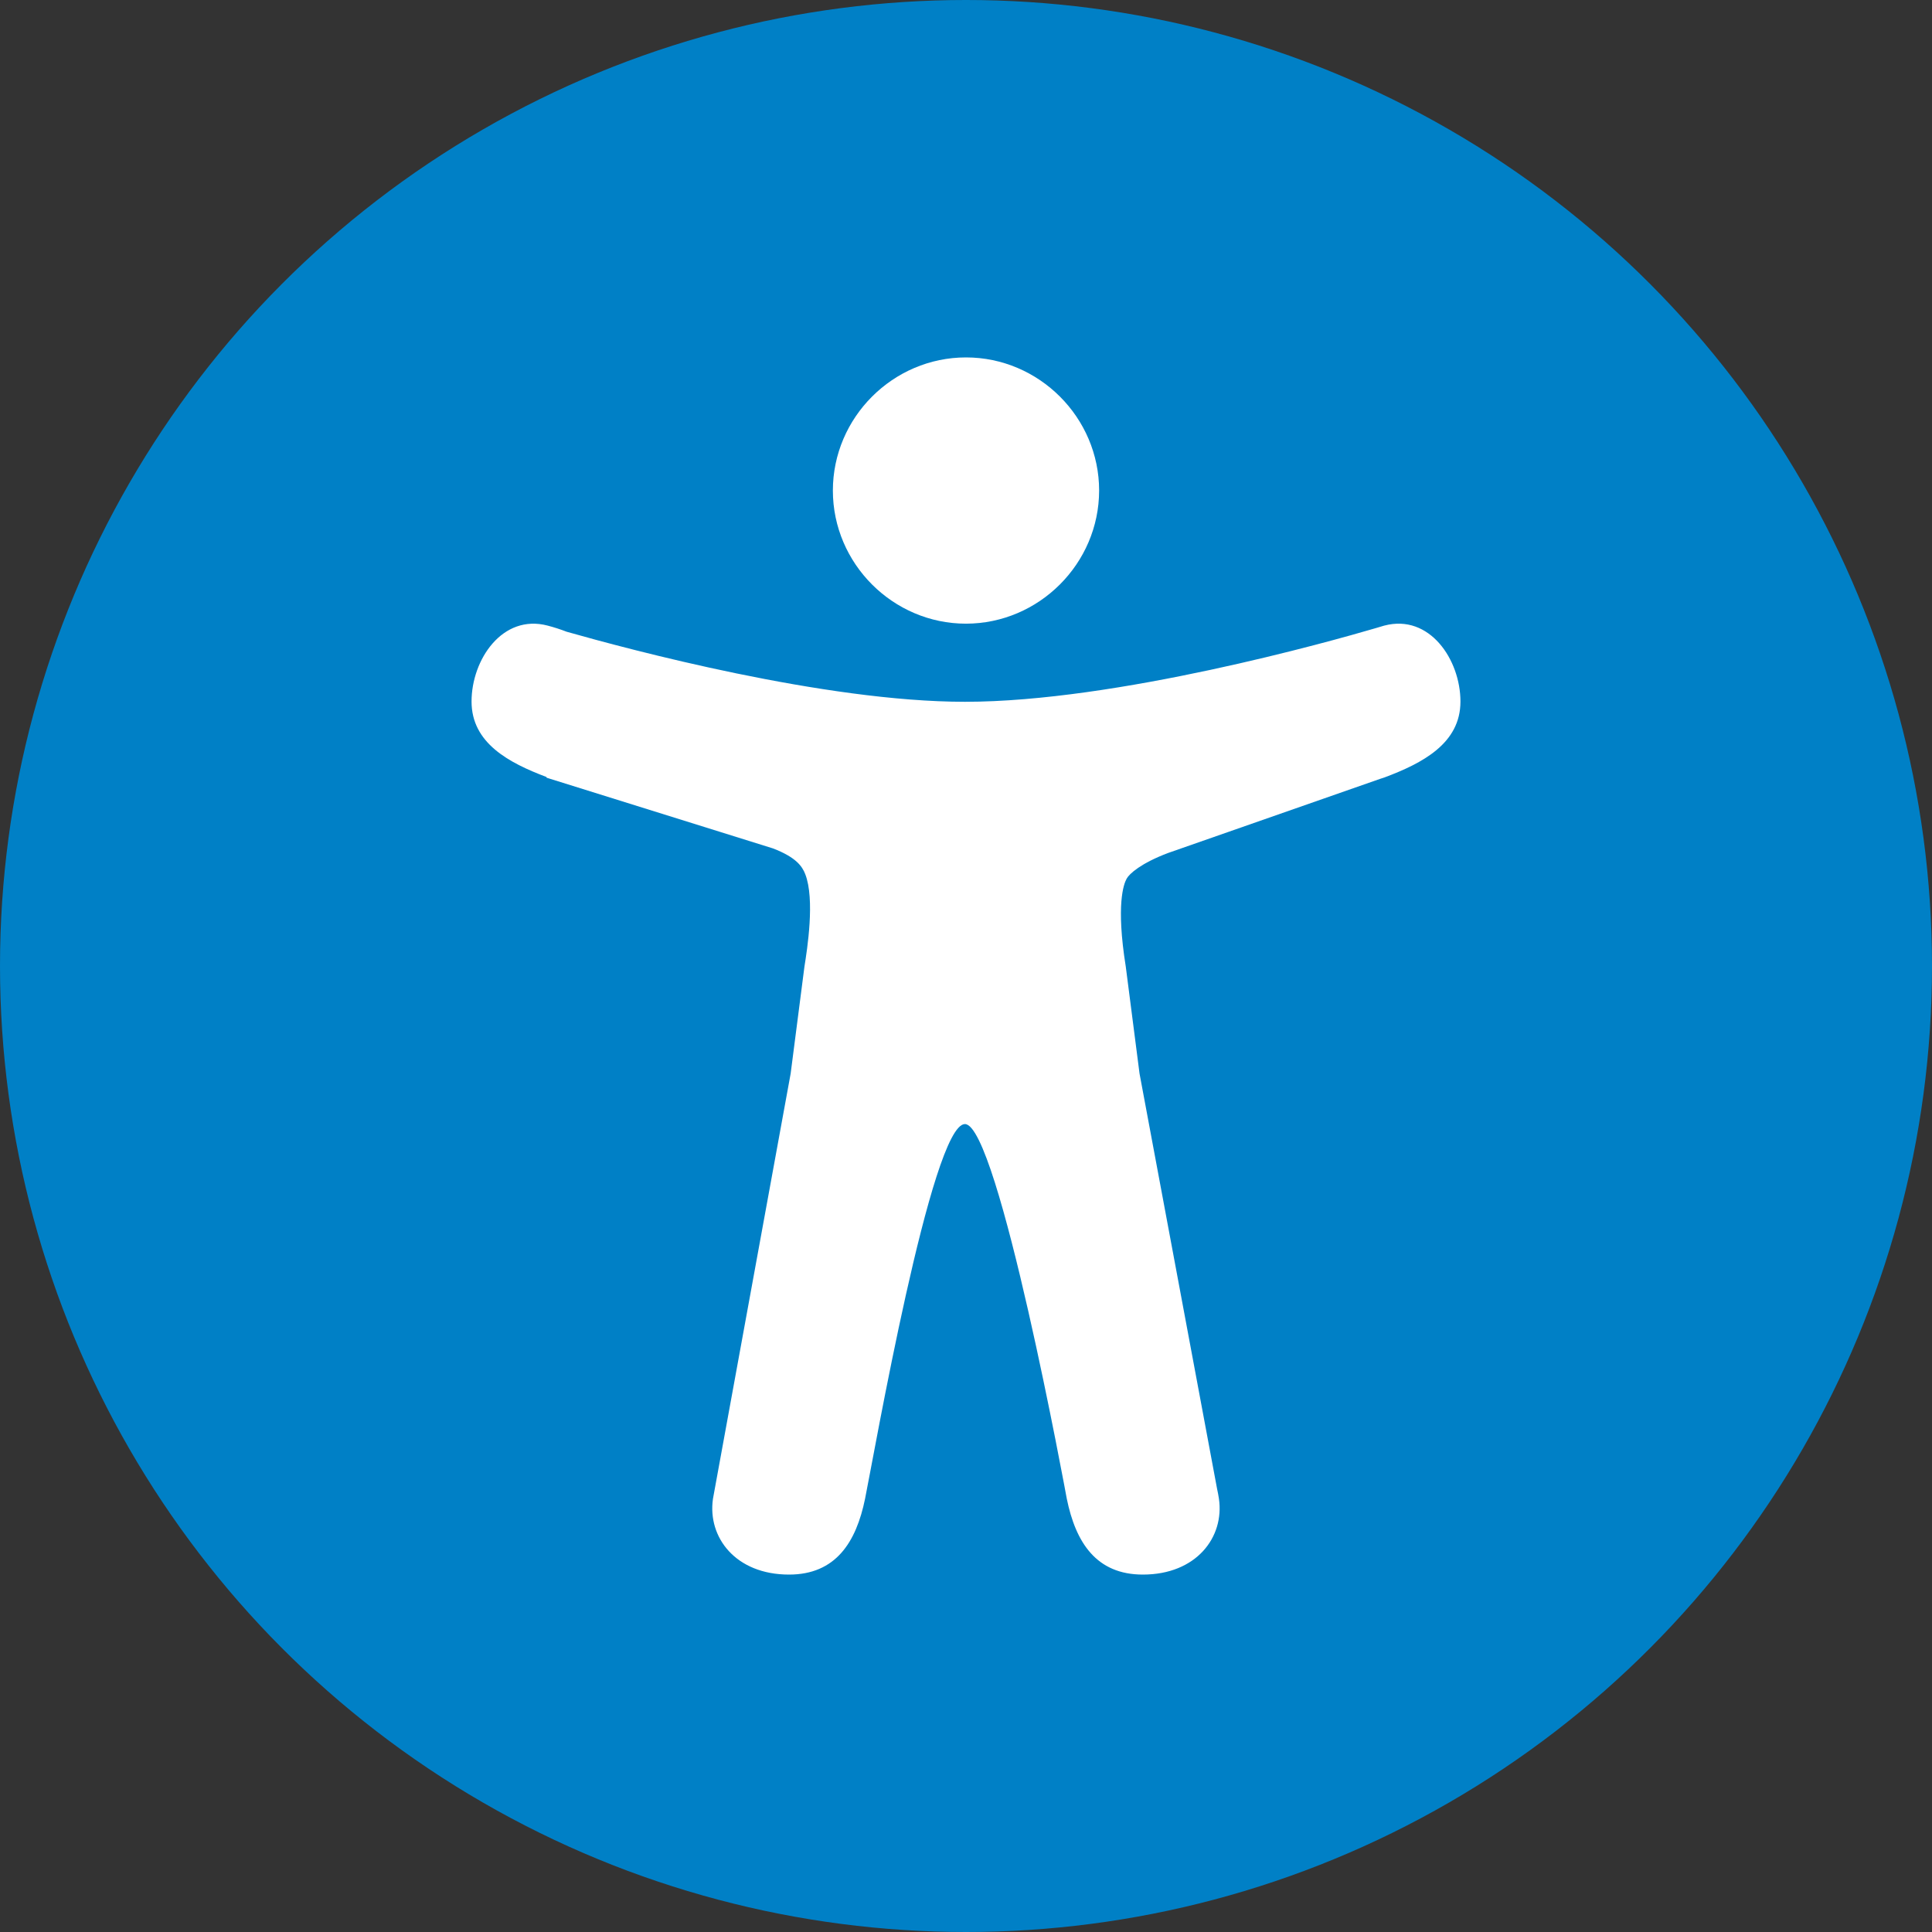
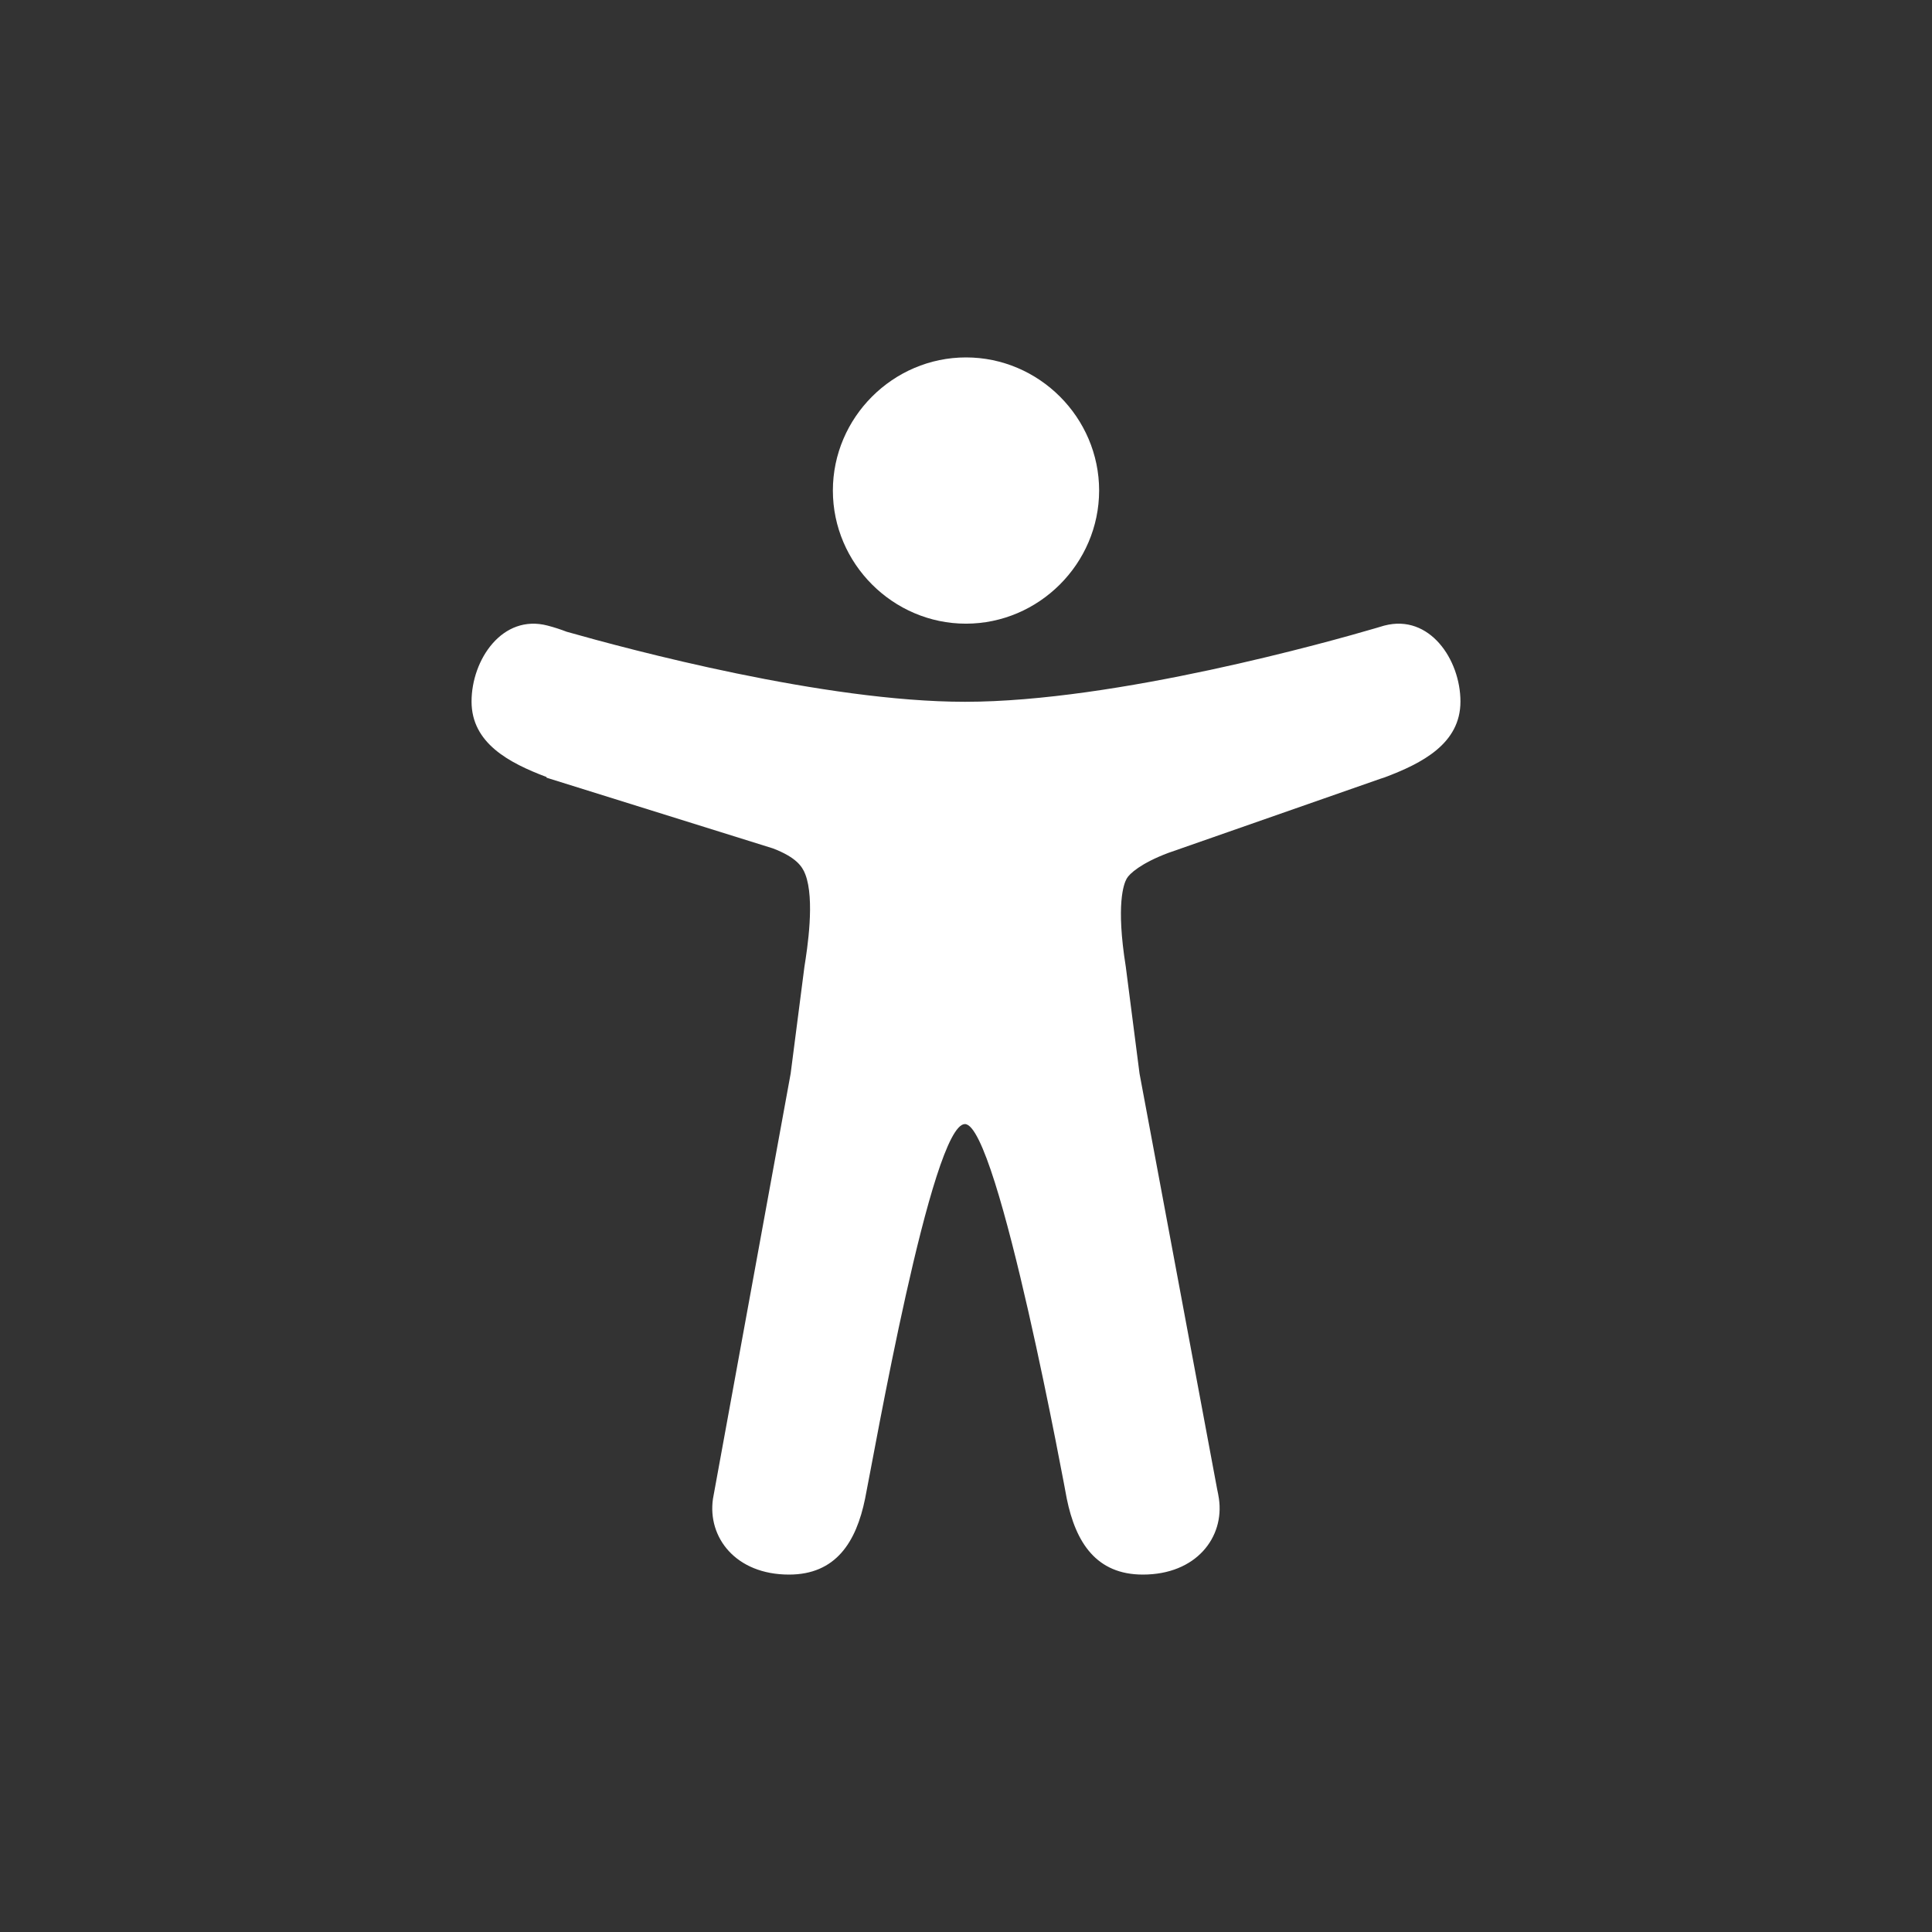
<svg xmlns="http://www.w3.org/2000/svg" width="100%" height="100%" viewBox="0 0 512 512" version="1.1" xml:space="preserve" style="fill-rule:evenodd;clip-rule:evenodd;stroke-linejoin:round;stroke-miterlimit:2;">
  <rect x="0" y="0" width="512" height="512" fill="#333333" stroke="none" />
-   <circle id="kreis" cx="256" cy="256" r="256" style="fill:rgb(0,128,198);" />
  <g id="mensch" transform="matrix(0.63,0,0,0.63,94.72,94.72)">
    <path d="M256,112C225.279,112 200,86.721 200,56C200,25.279 225.279,0 256,0C286.721,0 312,25.279 312,56C311.967,86.708 286.708,111.967 256,112ZM432,112.8C451,107.81 463.99,127.14 463.99,144.77C463.99,162.4 447.99,170.7 431.99,176.7C431.459,176.9 430.918,177.074 430.37,177.22L341.09,208.43C329.61,212.74 324.69,217.22 323.61,219.22C323.587,219.272 323.561,219.322 323.53,219.37C322.39,221.4 319.02,230.06 323.21,256.27L329,301.27L361.63,476C361.932,477.344 362.186,478.698 362.39,480.06C364.77,496.26 352.91,512 330.39,512C310.79,512 302.14,498.47 298.39,480.06C298.39,480.06 269.55,322.49 255.55,322.49C241.55,322.49 217.3,461.65 213.55,480.06C209.8,498.47 201.15,512 181.55,512C159.09,512 147.23,496.33 149.55,480.18L149.78,478.91C149.86,478.41 149.95,477.92 150.05,477.44L182.24,301.25L188.04,256.25C189.21,248.93 192.51,227.96 188.38,217.37C187.11,214.07 184.51,210.26 174.78,206.53L79.56,176.79L79.56,176.51C63.71,170.54 48.01,162.22 48.01,144.75C48.01,127.11 61.01,107.81 80.01,112.81C82.724,113.517 85.395,114.379 88.01,115.39C114.29,122.86 196.44,144.86 255.57,144.86C319.2,144.86 409.52,119.4 428.13,113.94C429.13,113.63 430.13,113.33 431.13,113.05L431.55,112.92L432,112.8Z" style="fill:white;" />
  </g>
</svg>